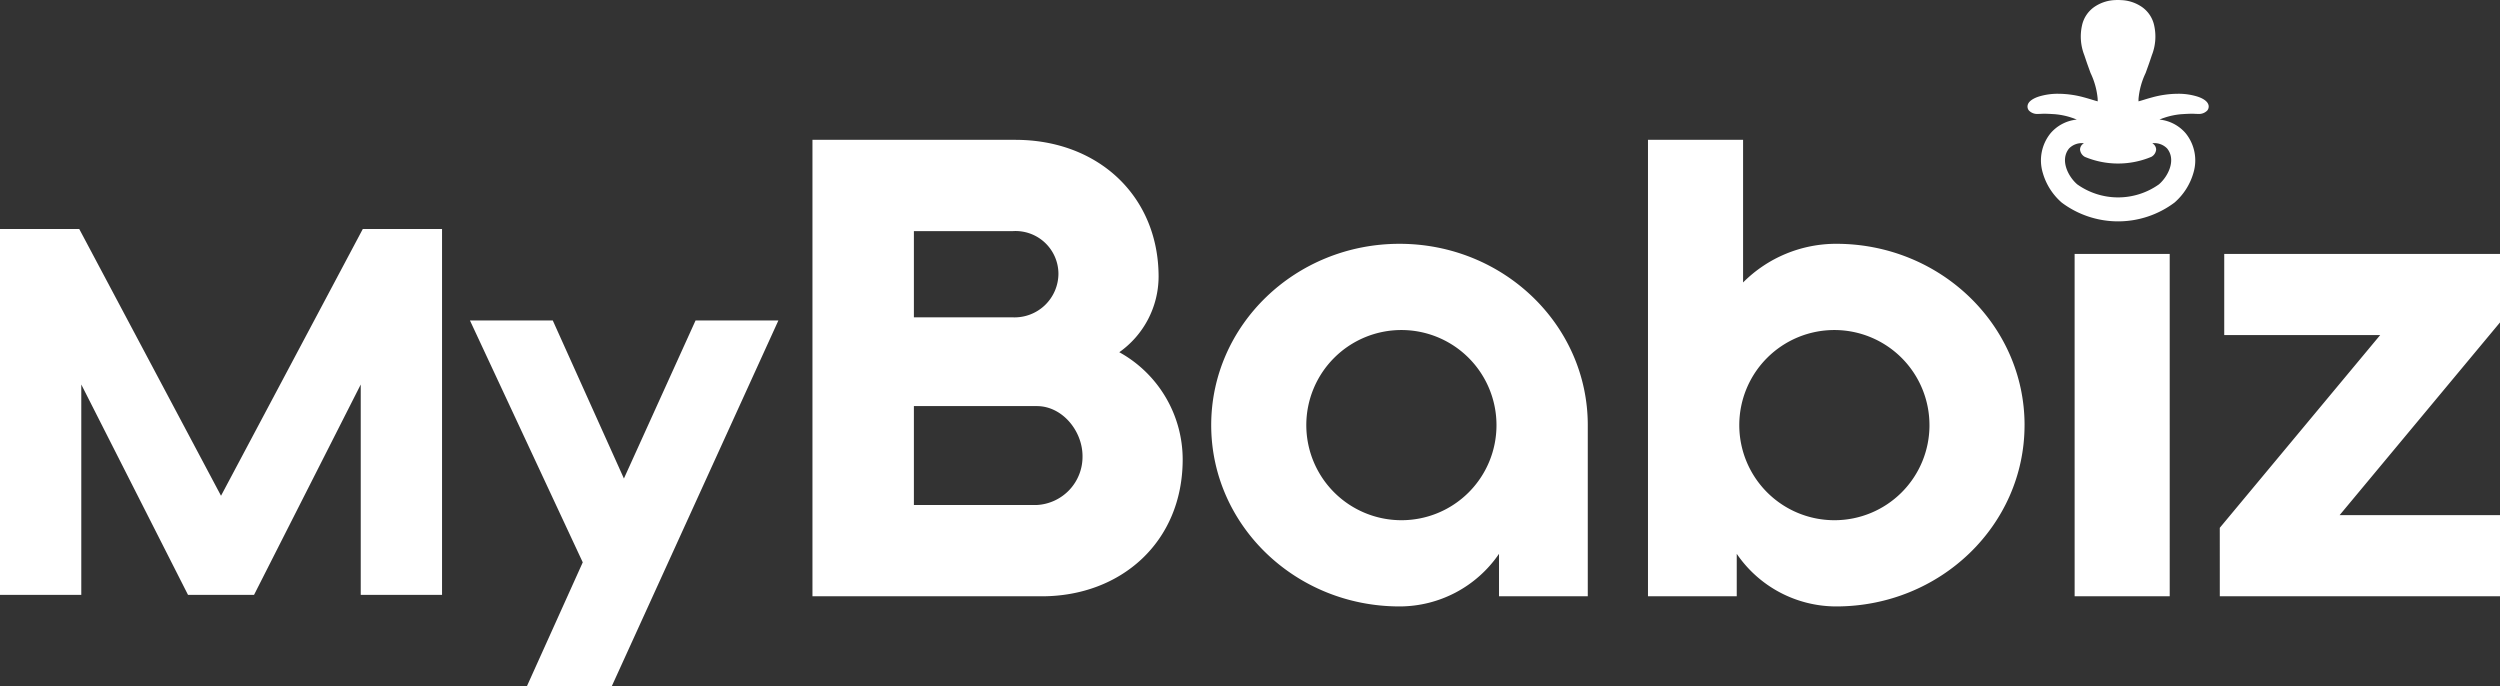
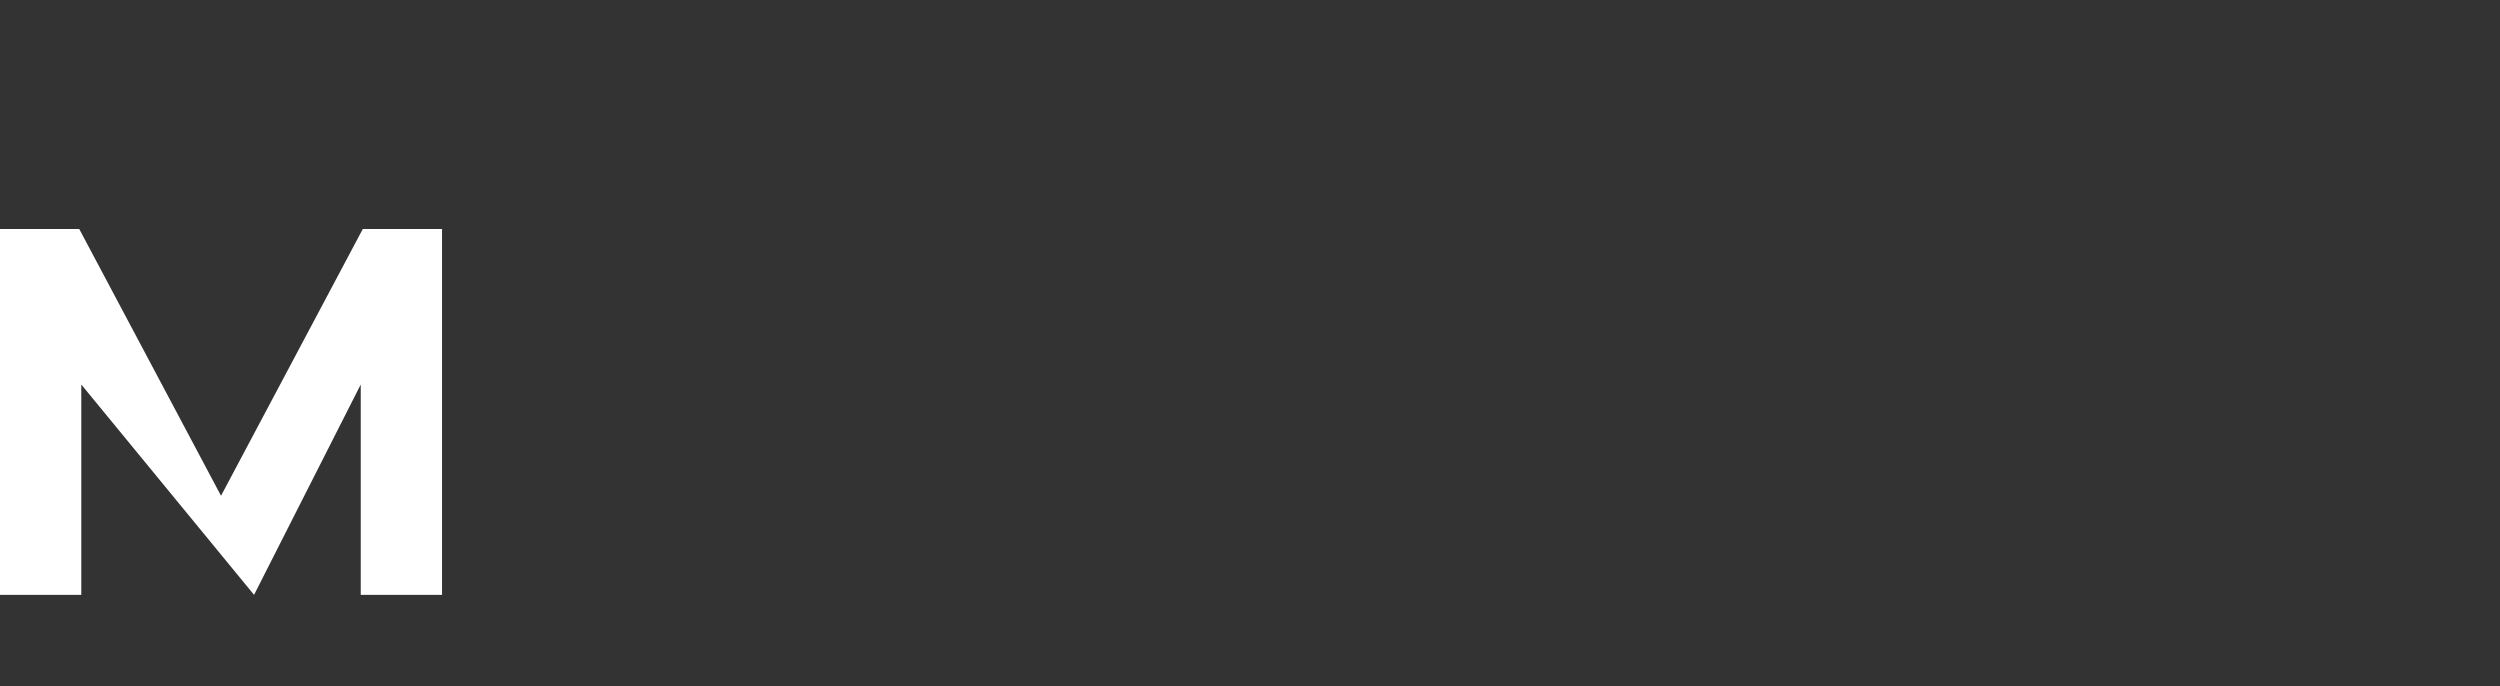
<svg xmlns="http://www.w3.org/2000/svg" viewBox="0 0 270.666 74.304">
  <rect x="0" y="0" width="270.666" height="74.304" fill="#333333" stroke="none" />
  <g id="e6aa03ec-5a7c-49e5-bed6-f371d01f6d2c" data-name="Calque 2">
    <g id="af9b2230-da23-453c-abbb-1089420bd385" data-name="Gestion des contrats">
-       <path d="M0,64.402V24.796H8.581L23.929,53.675,39.277,24.796H47.858V64.402H39.056V41.629L27.505,64.402h-7.151L8.801,41.629V64.402Z" fill="#fff" />
-       <path d="M59.848,34.698l7.701,17.108L75.305,34.698h8.967l-18.043,39.607H57.042l6.051-13.422L50.881,34.698Z" fill="#fff" />
-       <path d="M87.962,64.557V15.139H109.925c8.991,0,15.512,6.109,15.512,14.826a10.057,10.057,0,0,1-4.256,8.168,13.275,13.275,0,0,1,6.864,11.6c0,8.991-6.727,14.825-15.238,14.825Zm10.982-39.534v9.335h10.707a4.751,4.751,0,0,0,4.942-4.736,4.642,4.642,0,0,0-4.942-4.599Zm0,18.944v10.707H112.259a5.224,5.224,0,0,0,4.942-5.285c0-2.745-2.197-5.422-4.942-5.422Zm72.959,2.059V64.557h-9.61V59.959a13.045,13.045,0,0,1-10.775,5.697c-11.256,0-20.385-8.785-20.385-19.63,0-10.845,9.129-19.63,20.385-19.63S171.903,35.181,171.903,46.026Zm-9.884,0a10.295,10.295,0,1,0-10.295,10.295A10.281,10.281,0,0,0,162.019,46.026Zm57.172,0c0,10.844-9.129,19.63-20.385,19.63a13.045,13.045,0,0,1-10.775-5.697v4.599h-9.61V15.139h10.296V30.582a14.217,14.217,0,0,1,10.089-4.187C210.063,26.396,219.192,35.181,219.192,46.026Zm-10.295,0a10.295,10.295,0,1,0-10.296,10.295A10.282,10.282,0,0,0,208.897,46.026Zm15.716-18.532h10.295V64.557H224.613Zm15.716,29.651,17.365-20.865H240.81V27.494h29.857v7.413l-17.365,20.865h17.365v8.785H240.33Zm-1.229-45.8c-.143-.484-.802-.763-1.18-.886a6.904,6.904,0,0,0-2.143-.307,10.637,10.637,0,0,0-2.75.385c-.383.103-.66.187-.912.265-.195.06-.381.115-.587.171l.003-.279a8.138,8.138,0,0,1,.772-2.794c.432-1.208.28-.755.673-1.927a5.506,5.506,0,0,0,.257-3.179A3.265,3.265,0,0,0,231.724.641a4.226,4.226,0,0,0-2.103-.629l-.012-.002a.029.029,0,0,0-.014,0c-.101-.007-.195-.01-.276-.01-.088-.001-.188.001-.299.008h-.007a4.268,4.268,0,0,0-2.1.633,3.274,3.274,0,0,0-1.509,2.153,5.515,5.515,0,0,0,.257,3.179c.394,1.172.241.719.674,1.927a8.106,8.106,0,0,1,.772,2.794c.001.098.002.188.003.279-.207-.056-.393-.111-.588-.171-.253-.077-.529-.162-.912-.265a10.638,10.638,0,0,0-2.747-.385,6.942,6.942,0,0,0-2.145.307c-.381.125-1.04.406-1.18.887a.677.677,0,0,0,.132.626,1.257,1.257,0,0,0,1.009.362c.115,0,.231-.006.343-.011l.139-.007c.049-.001.102-.002.158-.002.325,0,.75.026,1.06.044l.095.006a7.87,7.87,0,0,1,1.849.387c.176.056.347.125.523.196a4.293,4.293,0,0,0-2.848,1.49,4.671,4.671,0,0,0-.832,4.281,6.694,6.694,0,0,0,2.053,3.219,10.181,10.181,0,0,0,12.204-.003,6.702,6.702,0,0,0,2.052-3.222,4.671,4.671,0,0,0-.834-4.276,4.294,4.294,0,0,0-2.848-1.49c.177-.071.347-.14.525-.197a7.863,7.863,0,0,1,1.847-.386l.095-.005c.311-.019.735-.045,1.061-.045.056,0,.108.001.156.002l.14.007c.112.005.228.011.343.011a1.256,1.256,0,0,0,1.009-.363A.677.677,0,0,0,239.101,11.344ZM224.012,16.072a1.928,1.928,0,0,1,1.5-.572l.064 0.0.012.033a.779.779,0,0,0-.39.65,1.004,1.004,0,0,0,.524.802,9.326,9.326,0,0,0,7.201-.006.992.992,0,0,0,.515-.791.778.778,0,0,0-.389-.655l.012-.033.064-0a1.924,1.924,0,0,1,1.499.572c1.026,1.264.077,3.069-.887,3.89a7.631,7.631,0,0,1-8.839,0C223.934,19.141,222.986,17.336,224.012,16.072Z" fill="#fff" />
+       <path d="M0,64.402V24.796H8.581L23.929,53.675,39.277,24.796H47.858V64.402H39.056V41.629L27.505,64.402L8.801,41.629V64.402Z" fill="#fff" />
    </g>
  </g>
</svg>